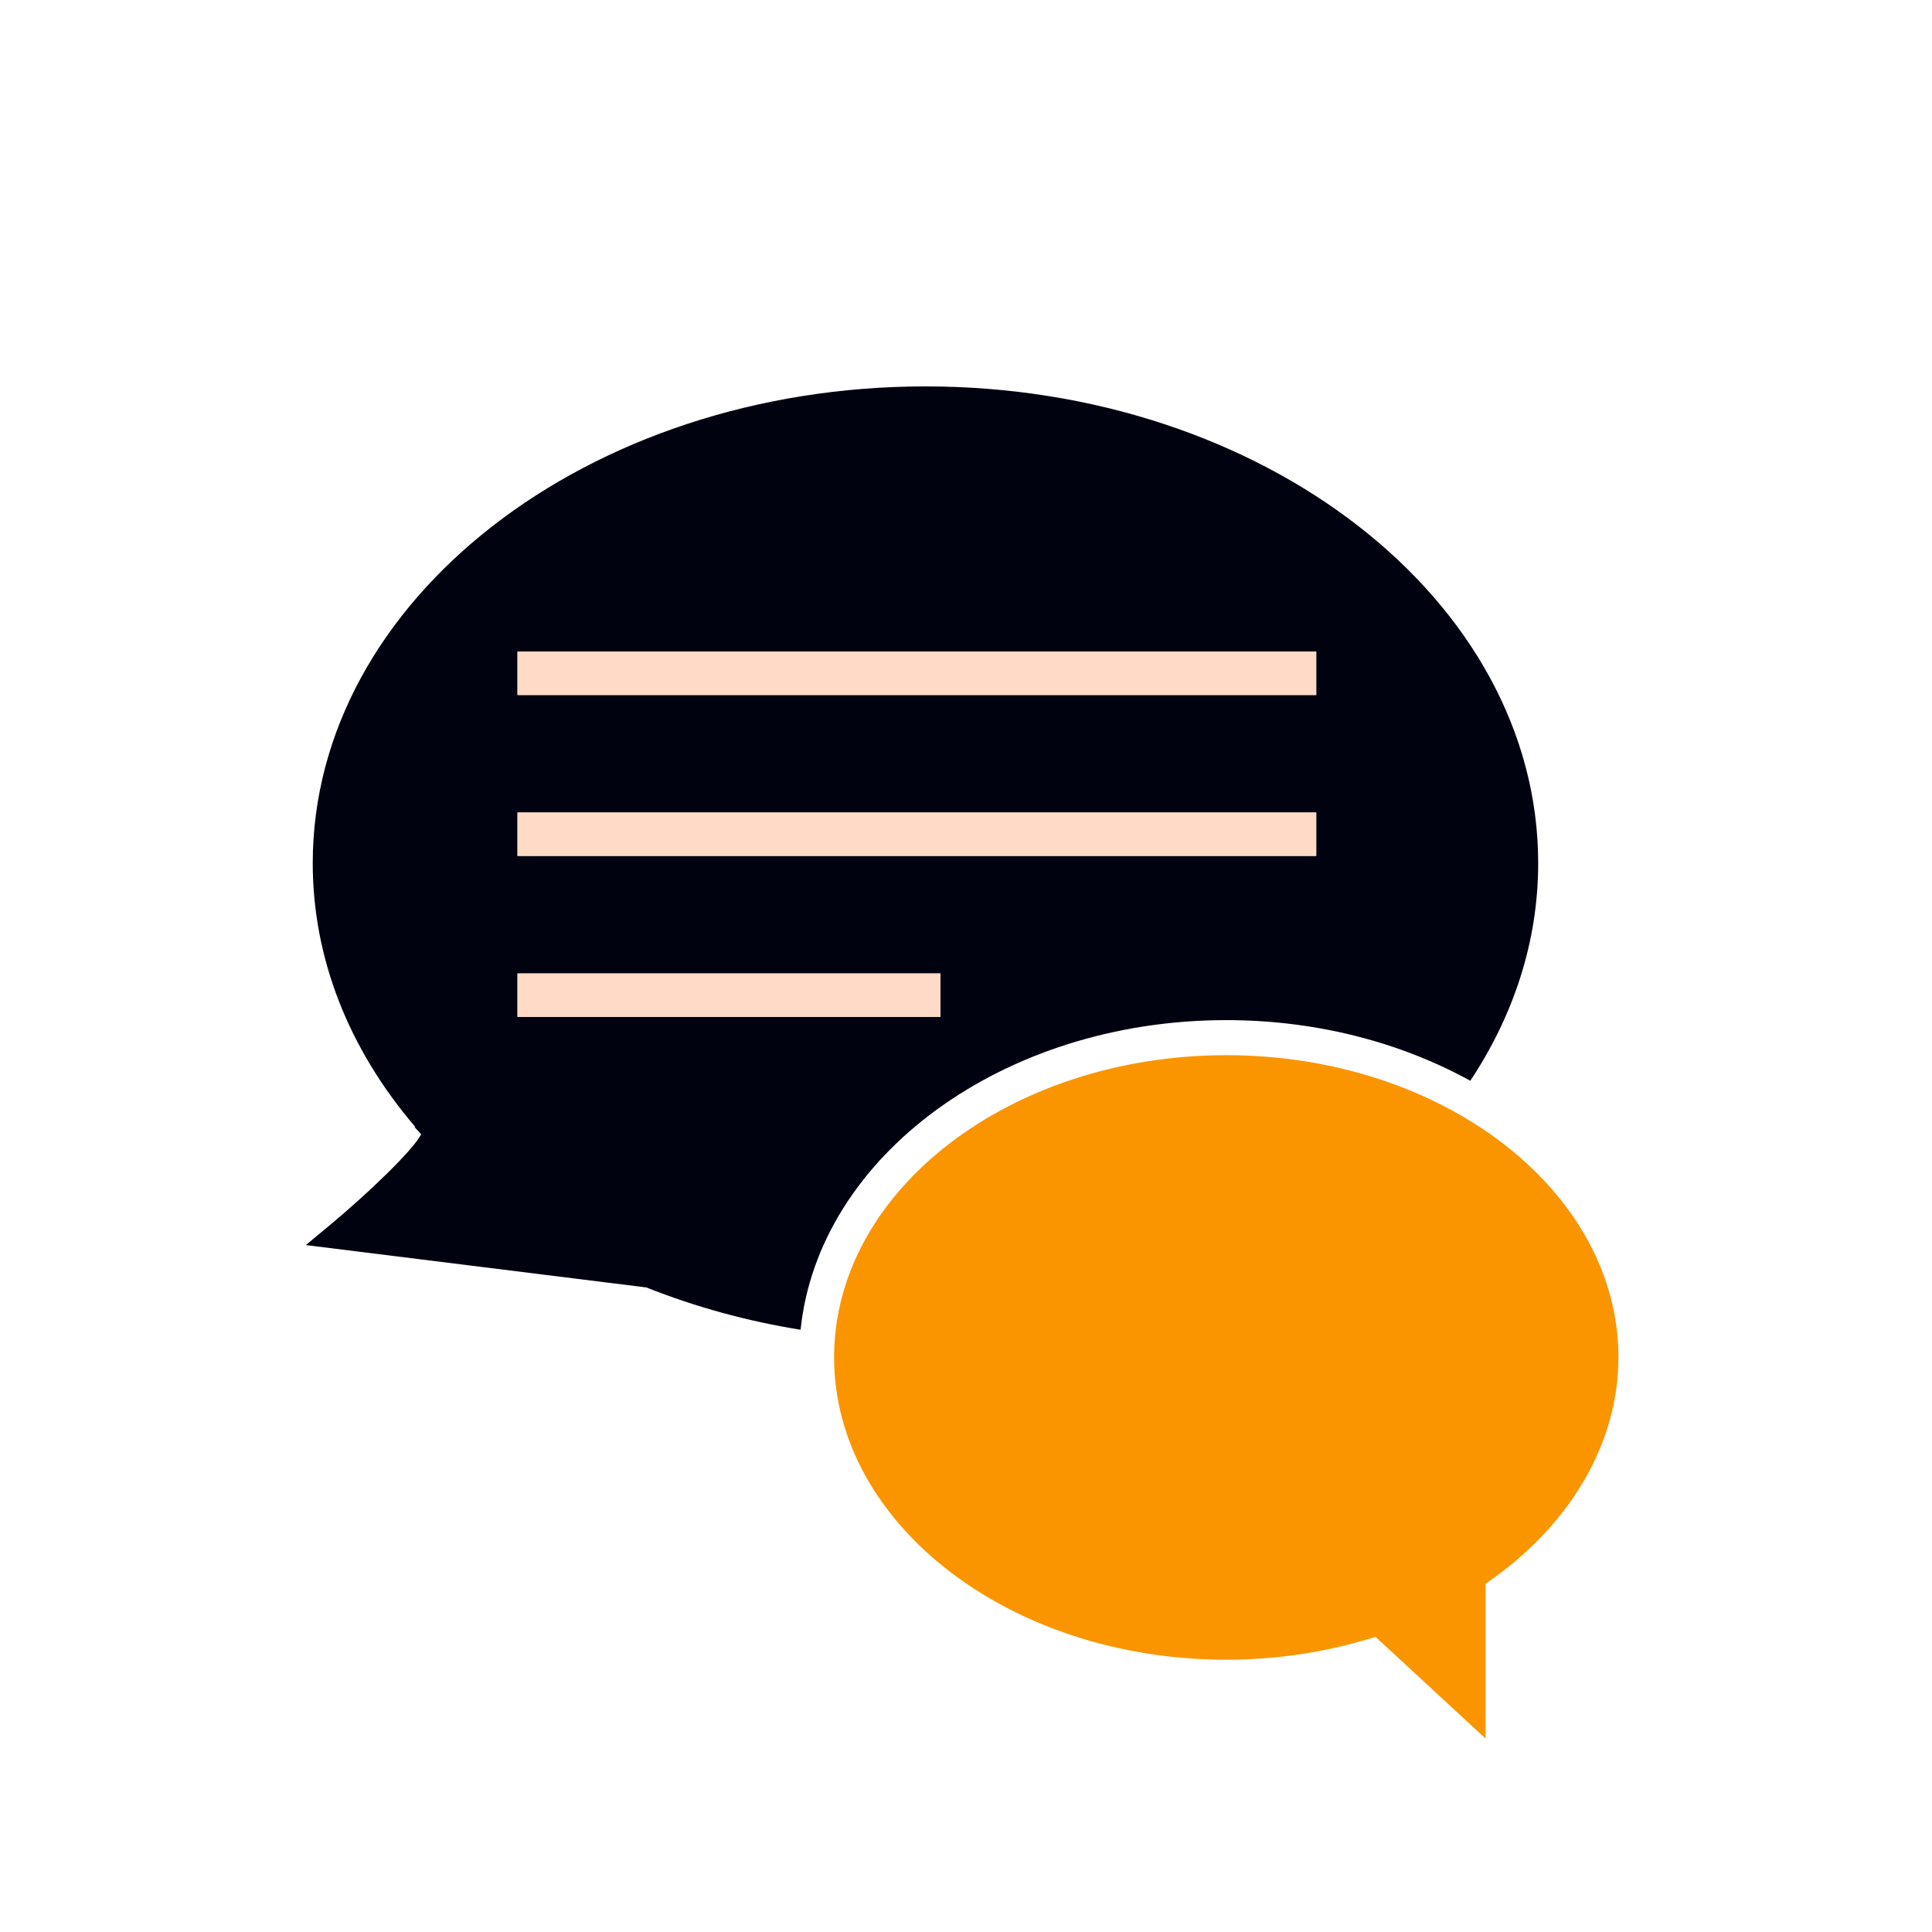
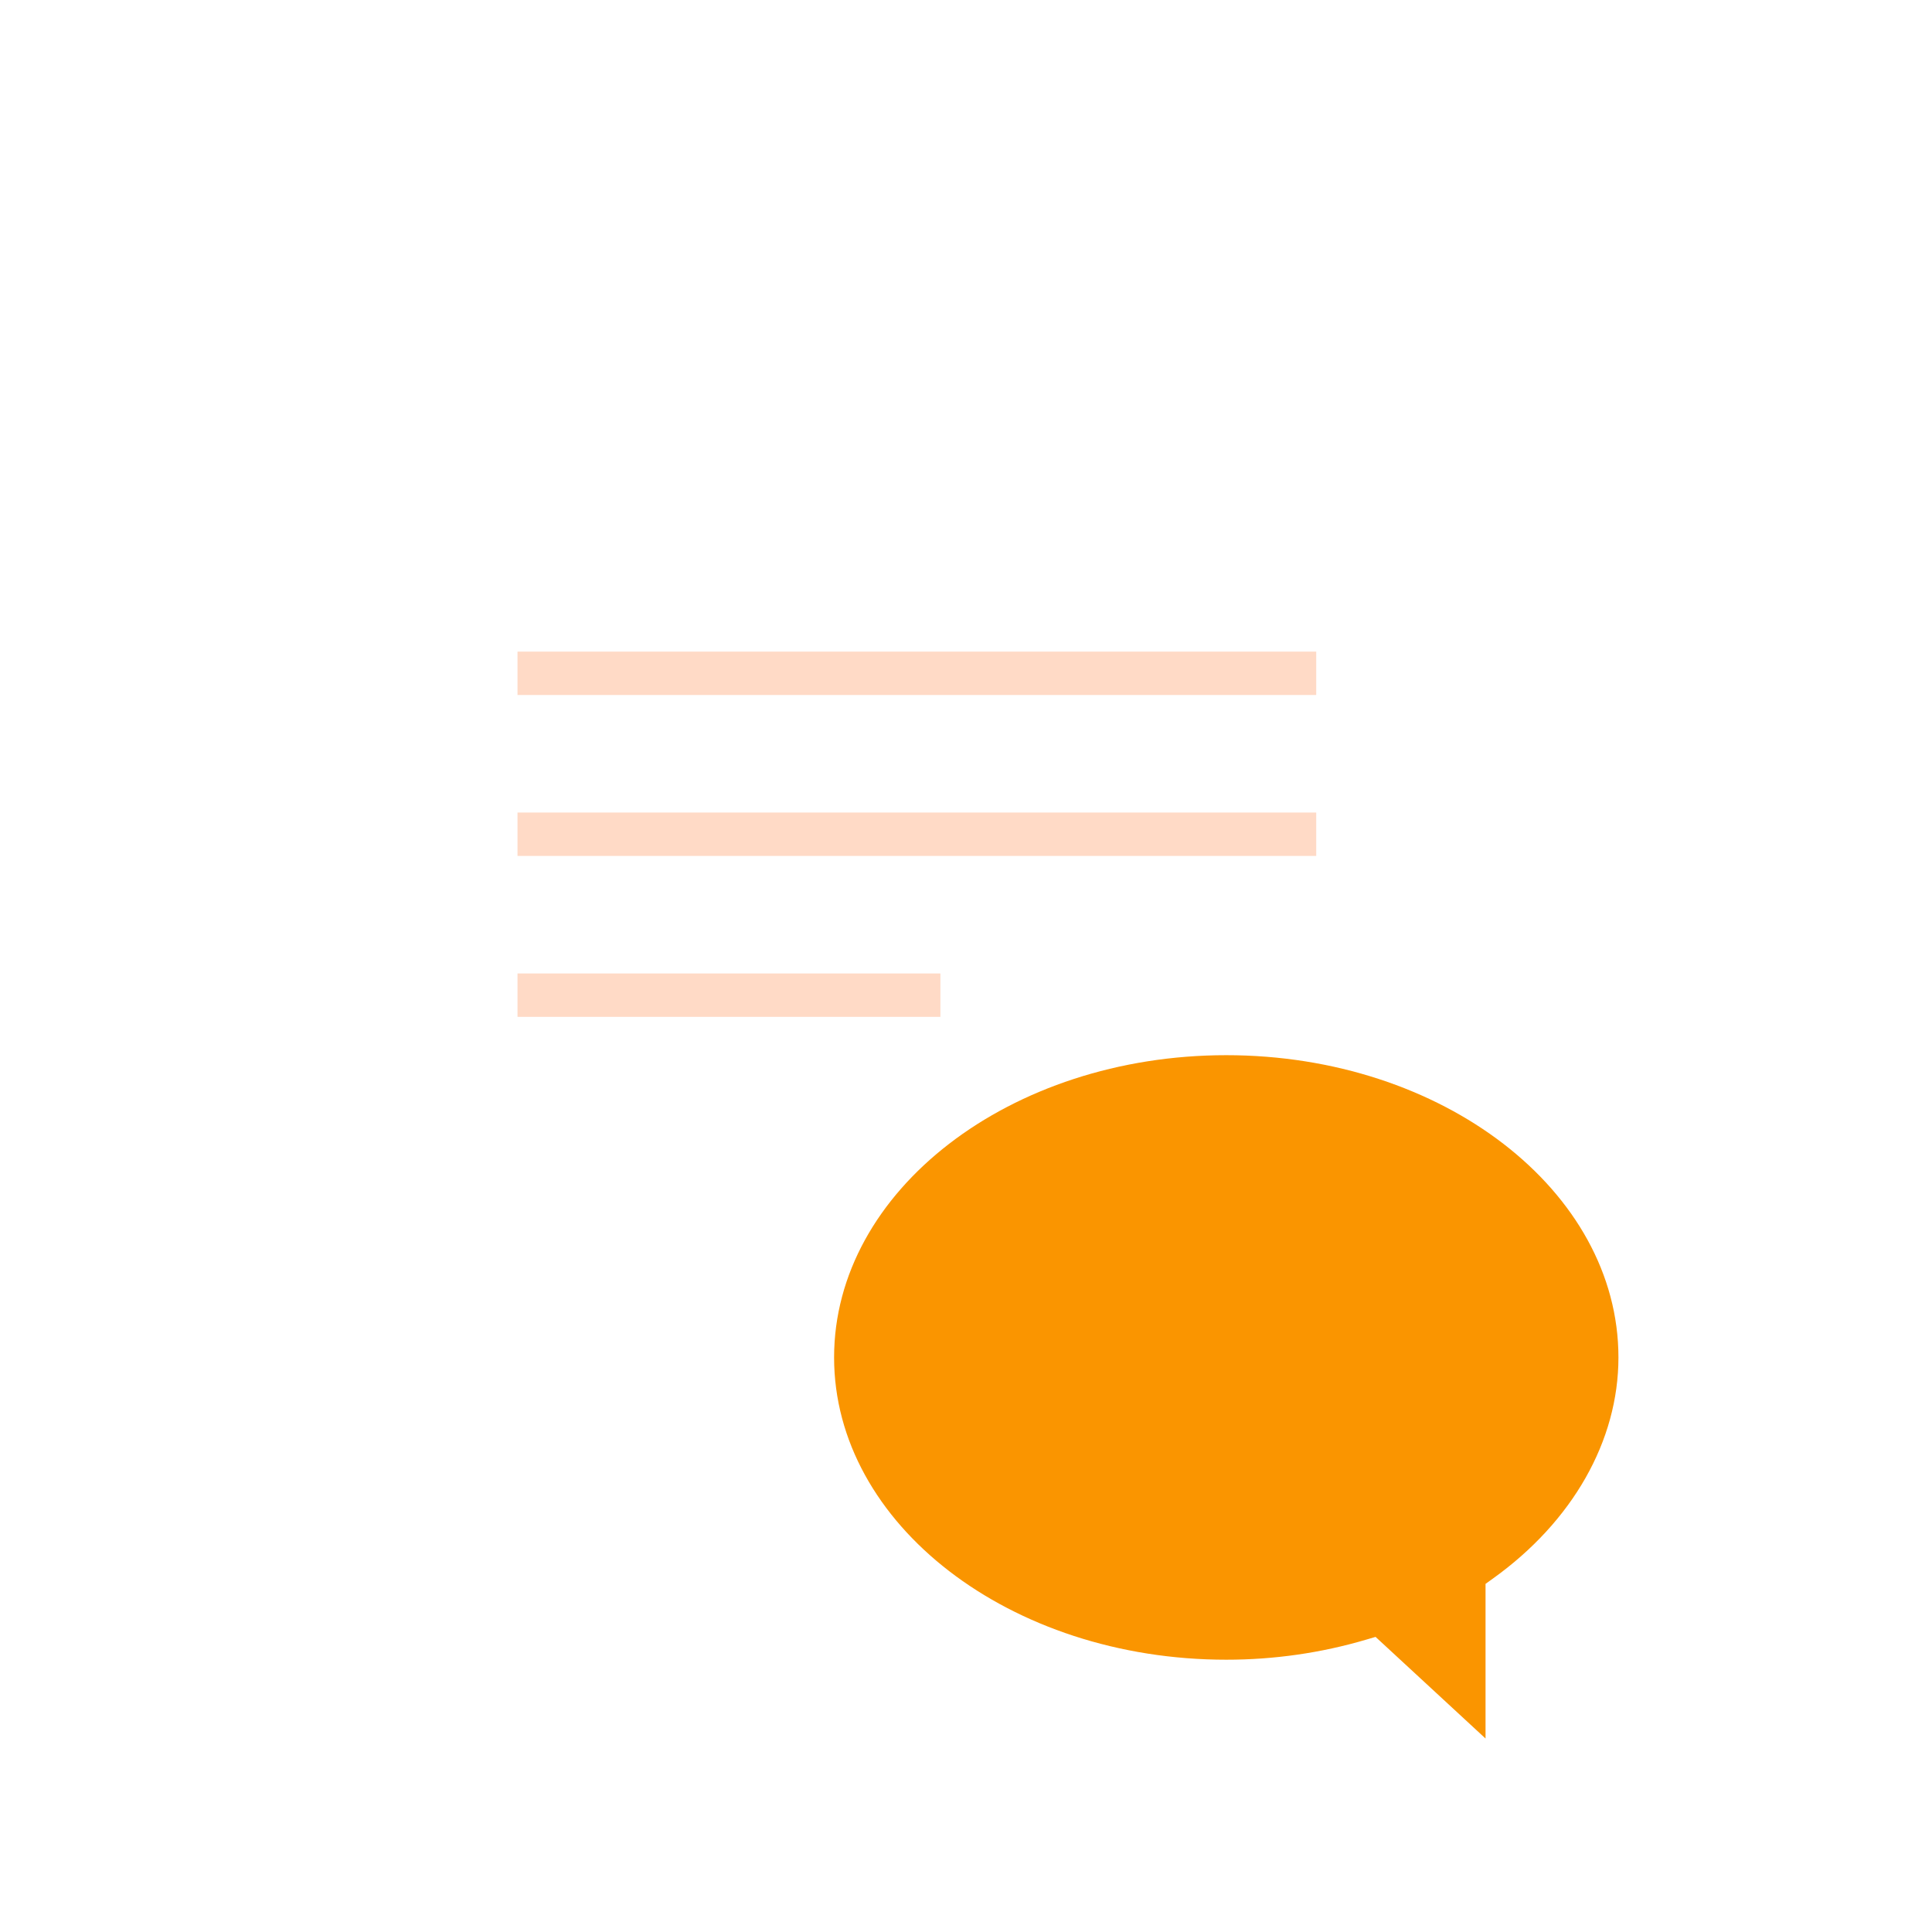
<svg xmlns="http://www.w3.org/2000/svg" width="80" height="80" viewBox="0 0 80 80" fill="none">
  <g filter="url(#filter0_dd_66_1780)">
-     <path d="M13.632 34.752L12.664 35.556L26.763 37.31C28.811 38.125 30.948 38.707 33.15 39.063C33.89 31.895 41.509 26.241 50.777 26.241C54.533 26.241 58.015 27.172 60.882 28.753C62.674 26.051 63.693 22.988 63.693 19.741C63.693 8.856 52.312 0 38.322 0C24.332 0 12.95 8.856 12.95 19.741C12.95 23.649 14.416 27.412 17.192 30.659L17.17 30.676L17.441 30.964C17.129 31.597 15.293 33.37 13.632 34.752ZM21.429 10.982H54.502V12.778H21.429V10.982ZM21.429 17.645H54.502V19.442H21.429V17.645ZM21.429 24.309H38.94V26.106H21.429V24.309Z" fill="#01020F" />
    <path d="M34.538 40.209C34.538 47.11 41.825 52.725 50.778 52.725C52.757 52.725 54.704 52.445 56.564 51.896L56.959 51.78L61.513 55.988V49.584L61.816 49.367C65.121 46.998 67.016 43.66 67.016 40.209C67.016 33.308 59.729 27.693 50.778 27.693C41.825 27.693 34.538 33.308 34.538 40.209Z" fill="#FA9500" />
-     <path d="M54.502 10.982H21.429V12.778H54.502V10.982Z" fill="#FFDAC6" />
+     <path d="M54.502 10.982H21.429V12.778H54.502V10.982" fill="#FFDAC6" />
    <path d="M54.502 17.645H21.429V19.442H54.502V17.645Z" fill="#FFDAC6" />
    <path d="M38.94 24.309H21.429V26.106H38.94V24.309Z" fill="#FFDAC6" />
  </g>
  <defs>
    <filter id="filter0_dd_66_1780" x="0.664" y="0" width="78.353" height="79.988" filterUnits="userSpaceOnUse" color-interpolation-filters="sRGB">
      <feFlood flood-opacity="0" result="BackgroundImageFix" />
      <feColorMatrix in="SourceAlpha" type="matrix" values="0 0 0 0 0 0 0 0 0 0 0 0 0 0 0 0 0 0 127 0" result="hardAlpha" />
      <feMorphology radius="2" operator="erode" in="SourceAlpha" result="effect1_dropShadow_66_1780" />
      <feOffset dy="4" />
      <feGaussianBlur stdDeviation="3" />
      <feComposite in2="hardAlpha" operator="out" />
      <feColorMatrix type="matrix" values="0 0 0 0 0 0 0 0 0 0 0 0 0 0 0 0 0 0 0.03 0" />
      <feBlend mode="normal" in2="BackgroundImageFix" result="effect1_dropShadow_66_1780" />
      <feColorMatrix in="SourceAlpha" type="matrix" values="0 0 0 0 0 0 0 0 0 0 0 0 0 0 0 0 0 0 127 0" result="hardAlpha" />
      <feMorphology radius="4" operator="erode" in="SourceAlpha" result="effect2_dropShadow_66_1780" />
      <feOffset dy="12" />
      <feGaussianBlur stdDeviation="8" />
      <feComposite in2="hardAlpha" operator="out" />
      <feColorMatrix type="matrix" values="0 0 0 0 0 0 0 0 0 0 0 0 0 0 0 0 0 0 0.08 0" />
      <feBlend mode="normal" in2="effect1_dropShadow_66_1780" result="effect2_dropShadow_66_1780" />
      <feBlend mode="normal" in="SourceGraphic" in2="effect2_dropShadow_66_1780" result="shape" />
    </filter>
  </defs>
</svg>